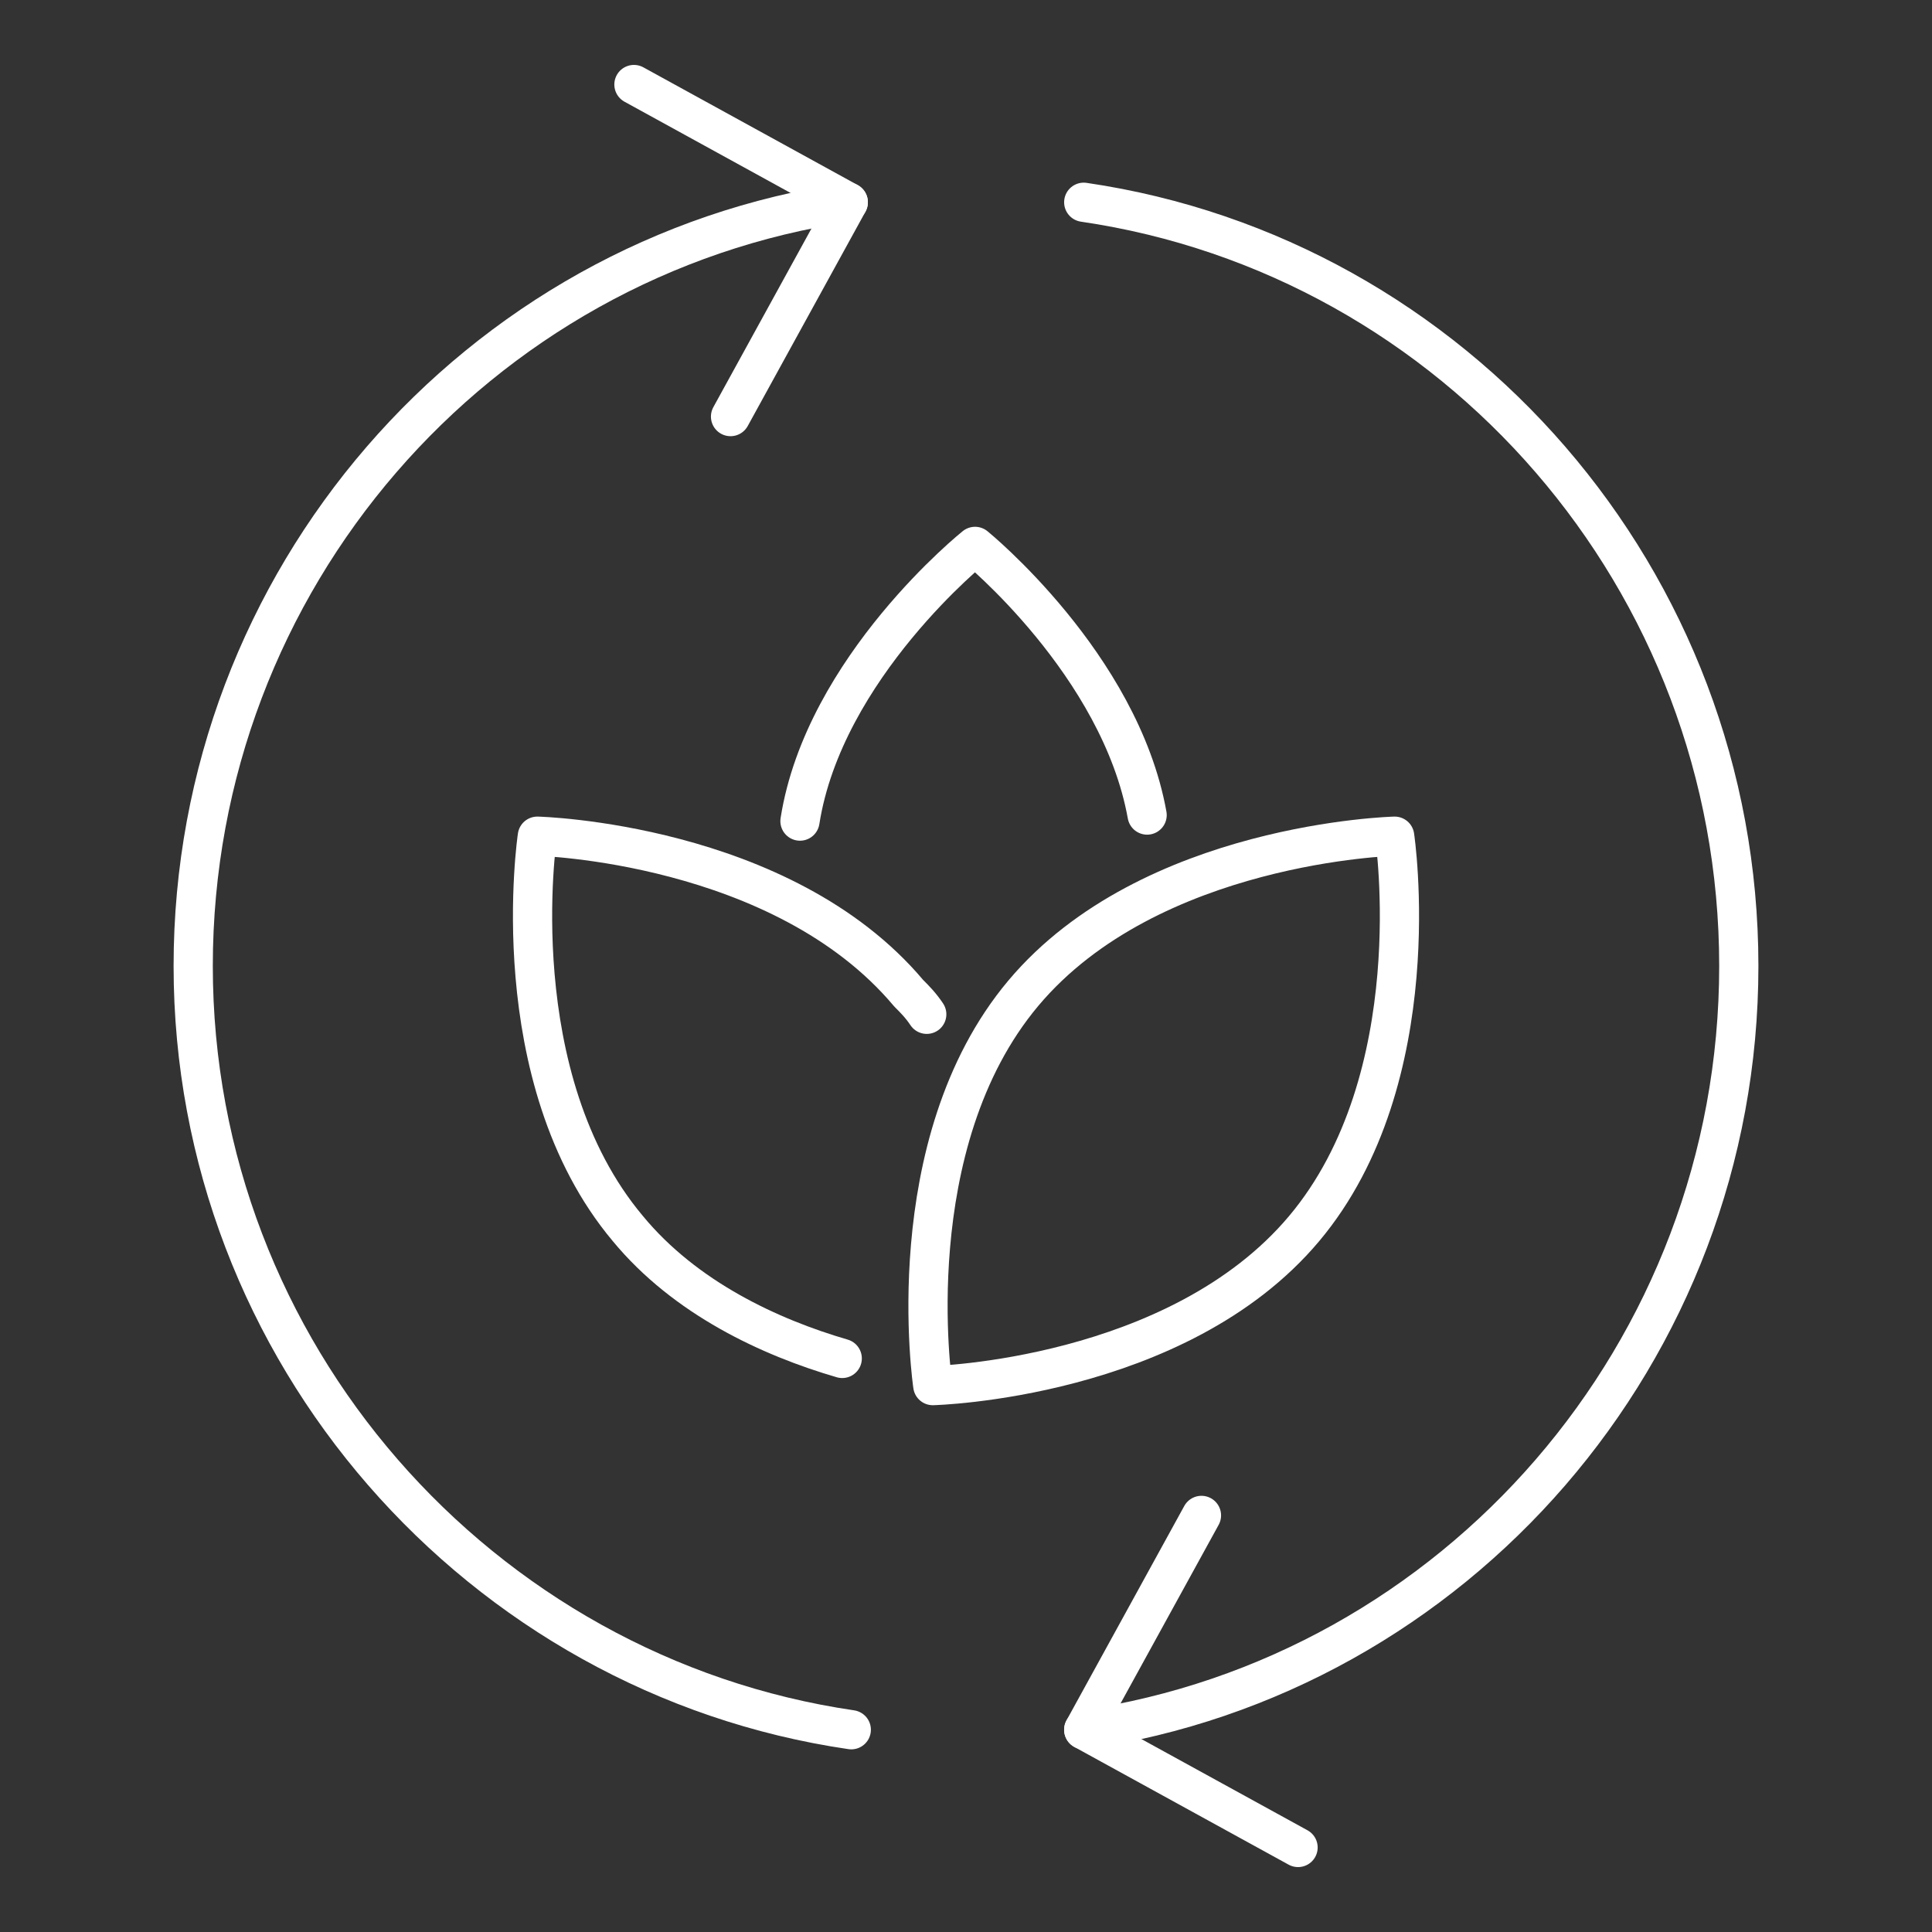
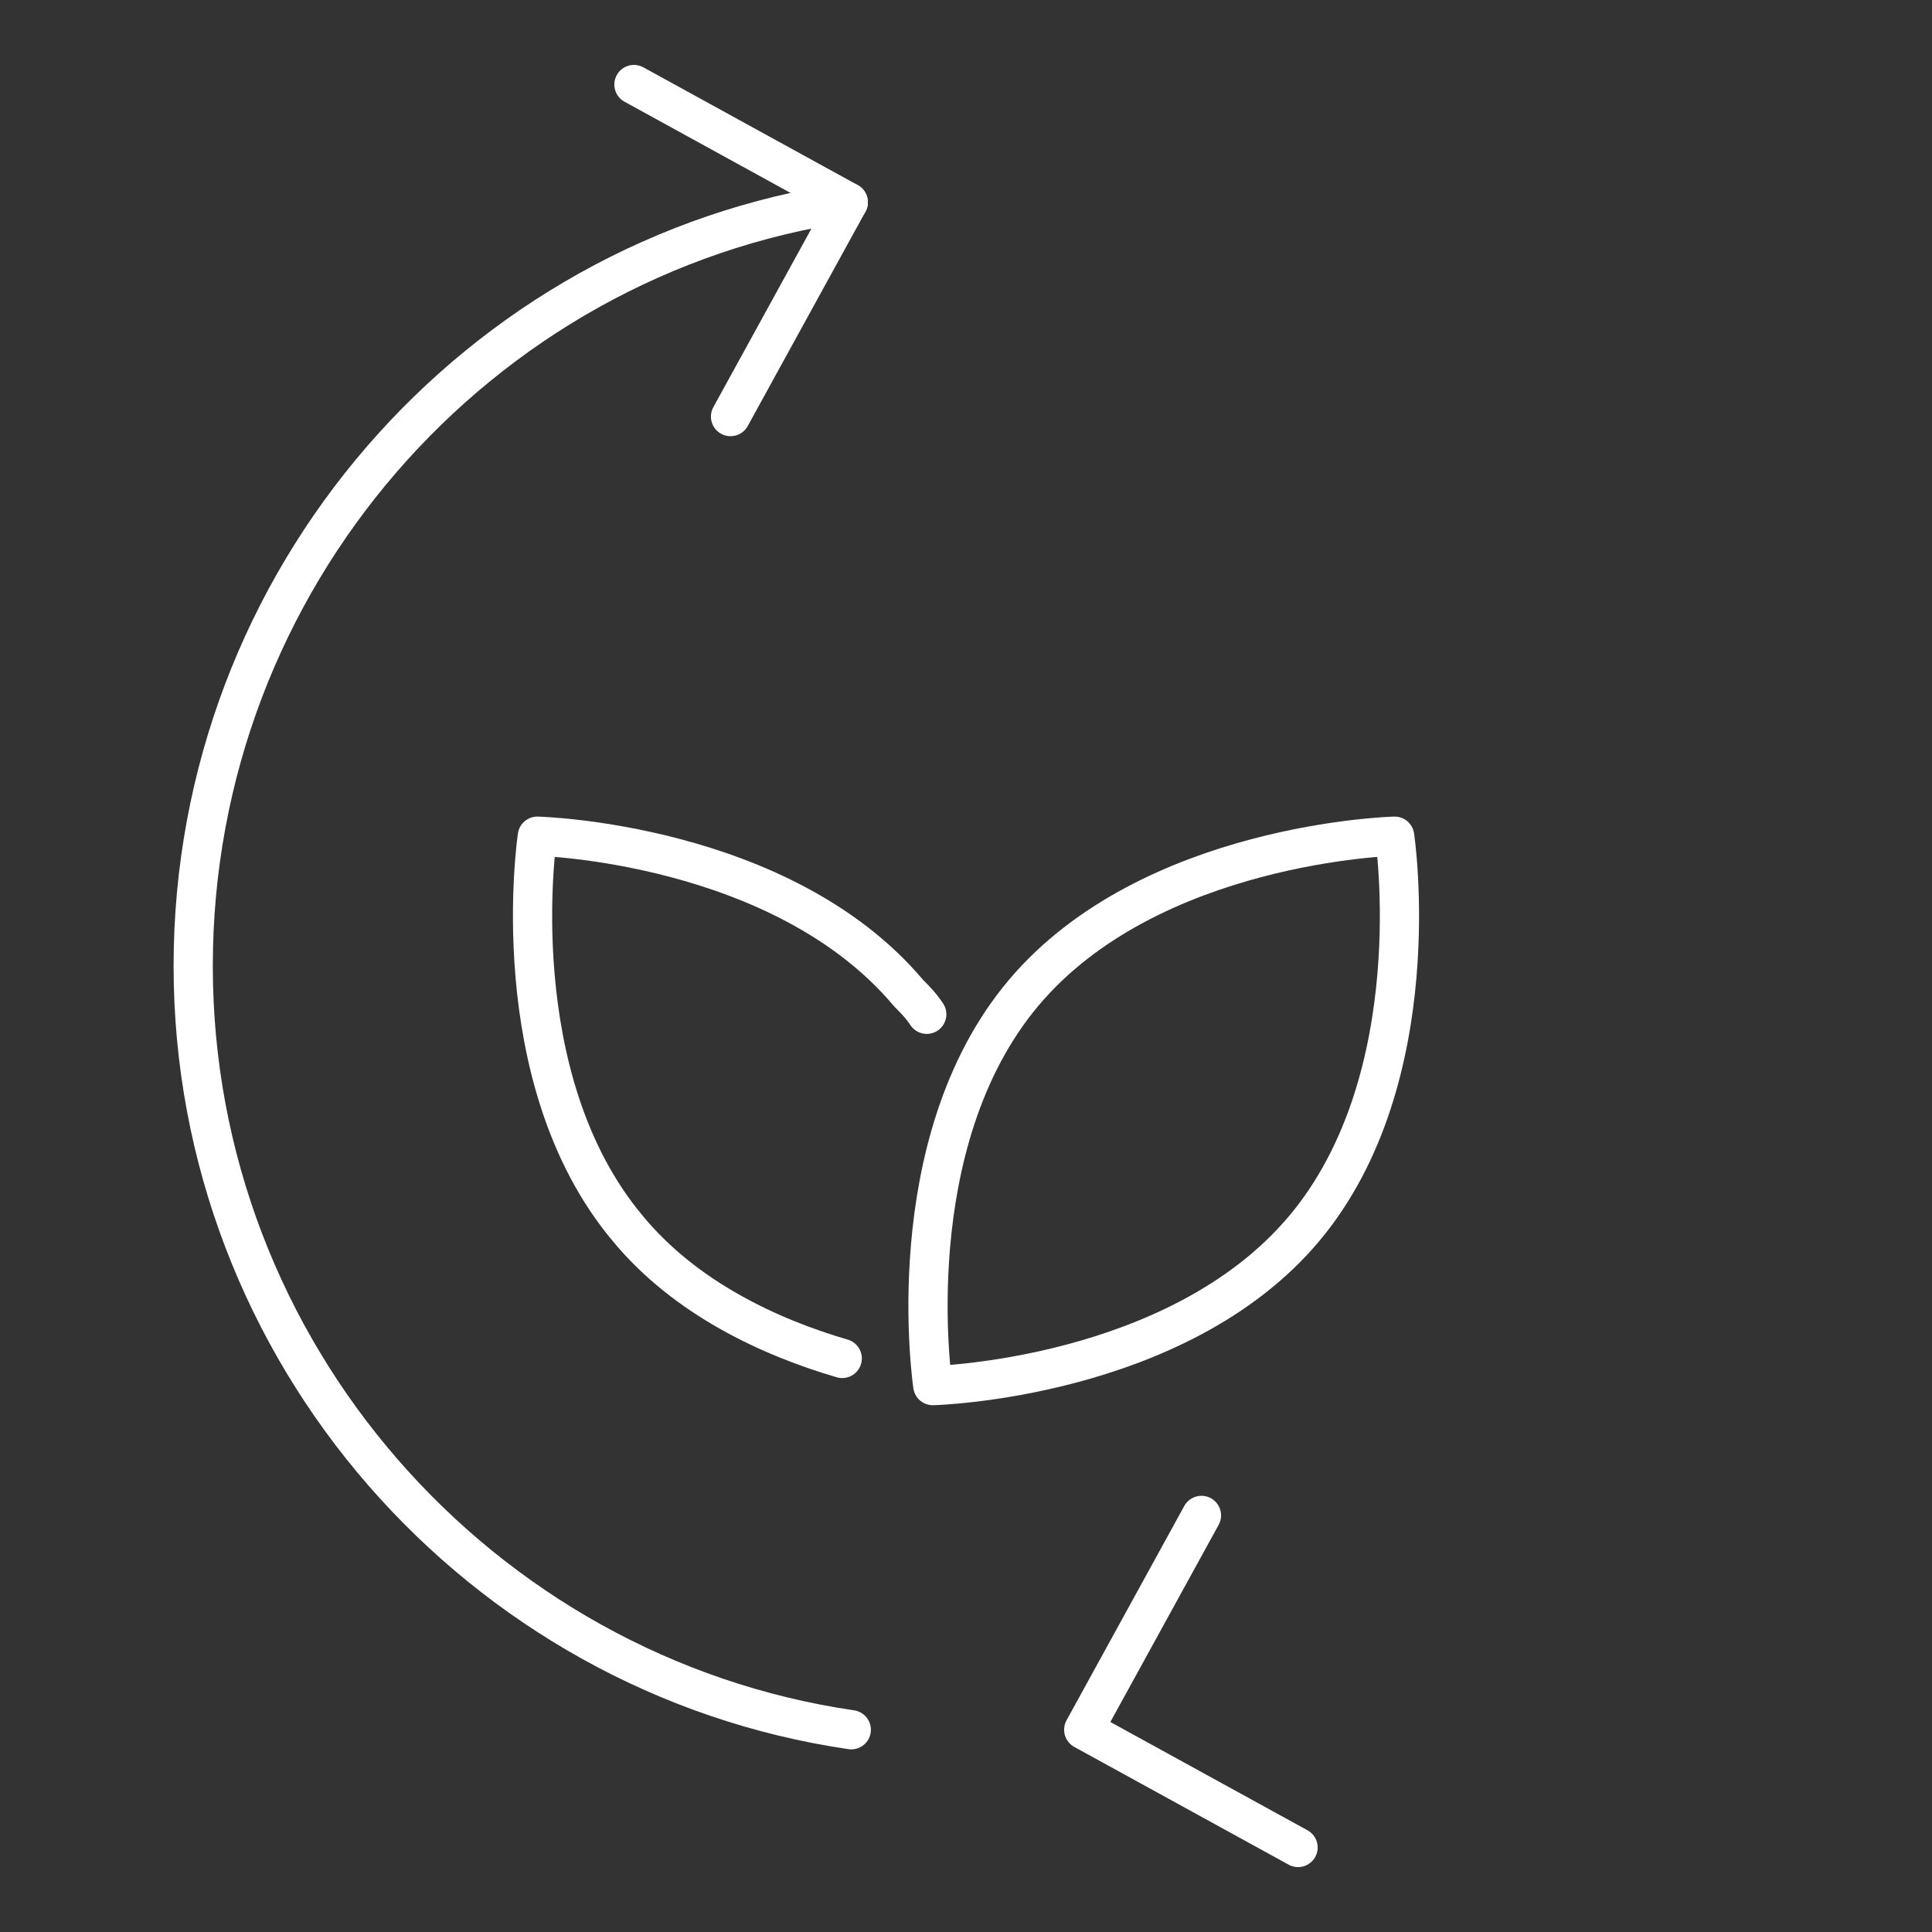
<svg xmlns="http://www.w3.org/2000/svg" version="1.1" id="Layer_1" x="0px" y="0px" viewBox="0 0 64 64" style="enable-background:new 0 0 64 64;" xml:space="preserve">
  <rect x="0" y="0" width="64" height="64" fill="#333333" stroke="none" />
  <style type="text/css">
	.st0{fill:none;stroke:#FFFFFF;stroke-width:1.299;stroke-linecap:round;stroke-linejoin:round;stroke-miterlimit:10;}
</style>
  <g>
    <g>
      <path class="st0" d="M43.2,40.7c4.2-5,3-13,3-13s-8.1,0.2-12.3,5.2s-3,13-3,13S39,45.7,43.2,40.7z" />
      <path class="st0" d="M30.7,33.6c-0.2-0.3-0.4-0.5-0.6-0.7c-4.2-5-12.3-5.2-12.3-5.2s-1.2,8,3,13c1.9,2.3,4.7,3.6,7.1,4.3" />
-       <path class="st0" d="M38,27c-0.9-5-5.7-8.9-5.7-8.9s-5,4-5.8,9.1" />
    </g>
    <g>
-       <path class="st0" d="M35.9,57.3C48.2,55.5,57.6,44.8,57.6,32S48.2,8.5,35.9,6.7" />
      <path class="st0" d="M28.1,6.7C15.8,8.5,6.4,19.2,6.4,32s9.5,23.5,21.8,25.3" />
      <polyline class="st0" points="21,2.8 28.1,6.7 24.2,13.8   " />
      <polyline class="st0" points="43,61.2 35.9,57.3 39.8,50.2   " />
    </g>
  </g>
</svg>